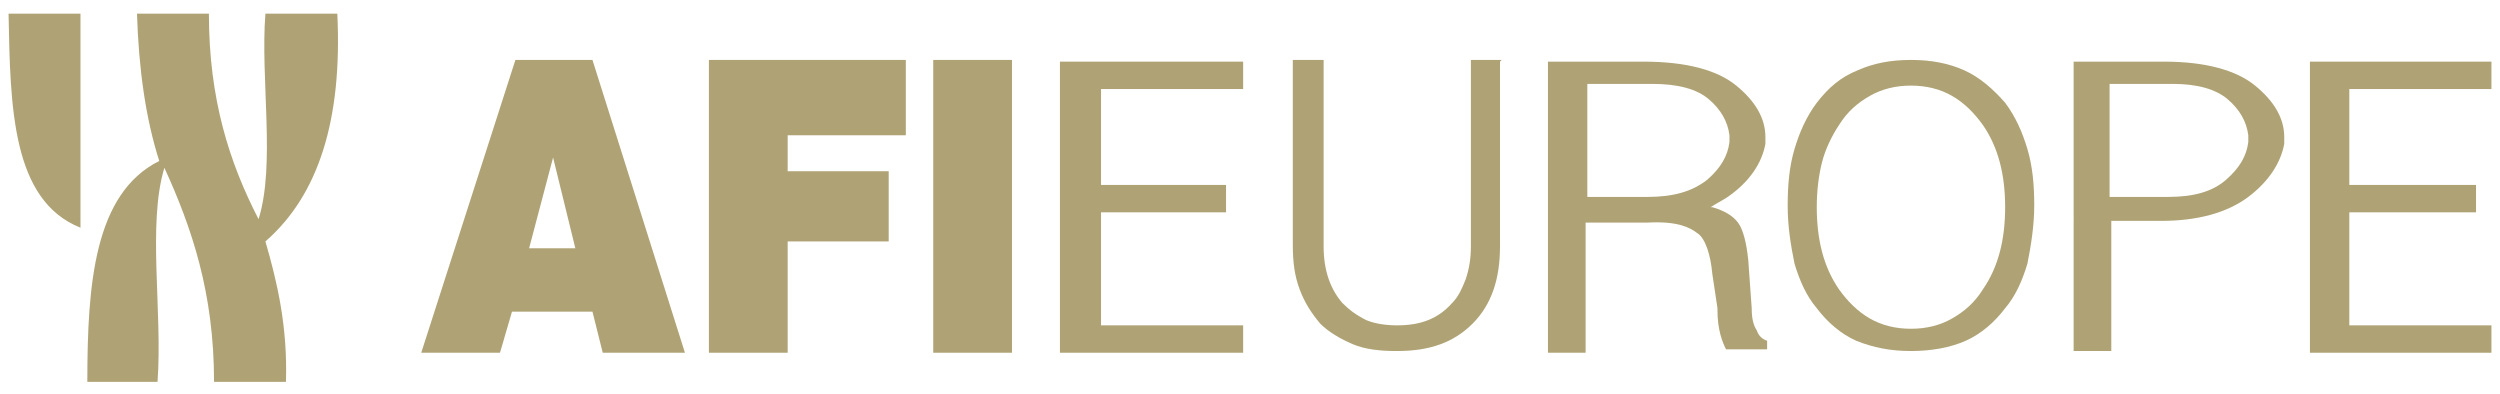
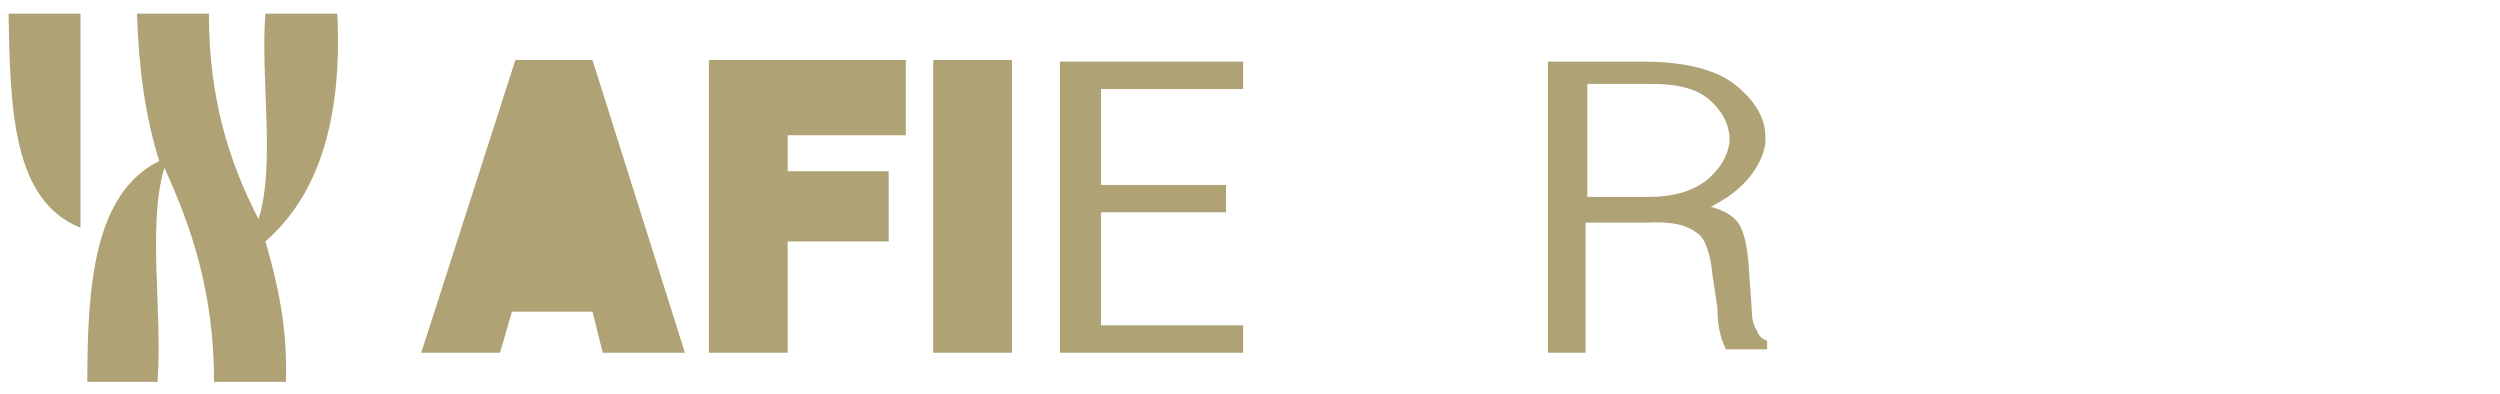
<svg xmlns="http://www.w3.org/2000/svg" version="1.1" id="Warstwa_1" x="0px" y="0px" viewBox="0 0 146 23" enable-background="new 0 0 146 23" xml:space="preserve">
  <g>
-     <path fill="#AFA376" d="M30.9,14.5l1.4-5.3h0l1.3,5.3H30.9L30.9,14.5z M24.6,20.6L24.6,20.6h4.6l0.7-2.4h4.7l0.6,2.4H40L34.6,3.5   h-4.5L24.6,20.6L24.6,20.6z" />
+     <path fill="#AFA376" d="M30.9,14.5l1.4-5.3h0H30.9L30.9,14.5z M24.6,20.6L24.6,20.6h4.6l0.7-2.4h4.7l0.6,2.4H40L34.6,3.5   h-4.5L24.6,20.6L24.6,20.6z" />
    <polygon fill="#AFA376" points="41.4,20.6 46,20.6 46,14.1 51.9,14.1 51.9,10 46,10 46,7.9 52.9,7.9 52.9,3.5 41.4,3.5 41.4,20.6     " />
    <polygon fill="#AFA376" points="54.5,20.6 59.1,20.6 59.1,3.5 54.5,3.5 54.5,20.6  " />
    <path fill="#AFA376" d="M0.5,0.8h4.2v12.5C0.7,11.7,0.6,6.3,0.5,0.8L0.5,0.8z" />
    <path fill="#AFA376" d="M8,0.8h4.2c0,5,1.2,8.7,2.9,12c1-3.2,0.1-8.2,0.4-12h4.2C20,7,18.6,11.4,15.5,14.1c0.7,2.4,1.3,5,1.2,8.2   h-4.2c0-5.2-1.3-9-2.9-12.5c-1,3.3-0.1,8.4-0.4,12.5H5.1c0-5.7,0.4-11,4.2-12.9C8.5,6.9,8.1,4,8,0.8L8,0.8z" />
    <path fill="#AFA376" d="M96,3.6c2.5,0,4.3,0.5,5.4,1.4c1.1,0.9,1.7,1.9,1.7,3v0.2c0,0.1,0,0.2,0,0.2c-0.2,1.1-0.9,2.2-2.2,3.1   c-0.3,0.2-0.7,0.4-1,0.6l0.1,0c0.7,0.2,1.2,0.5,1.5,0.9c0.3,0.4,0.5,1.2,0.6,2.2l0.2,2.8c0,0.6,0.1,1,0.3,1.3   c0.1,0.3,0.3,0.5,0.6,0.6v0.5h-2.4c-0.2-0.4-0.5-1.1-0.5-2.3v-0.1L100,16c-0.1-1.1-0.4-2.1-0.9-2.4c-0.4-0.3-1.1-0.7-2.9-0.6   c-0.2,0-0.4,0-0.6,0h-3v7.6h-2.2V3.6H96L96,3.6z M92.7,11.5h3.5c1.5,0,2.6-0.3,3.5-1c0.8-0.7,1.2-1.4,1.3-2.2V8.2V8.1V8V7.9   c-0.1-0.8-0.5-1.5-1.2-2.1c-0.7-0.6-1.8-0.9-3.3-0.9l-3.8,0V11.5L92.7,11.5z" />
-     <path fill="#AFA376" d="M126.4,3.6c2.4,0,4.2,0.5,5.3,1.4c1.1,0.9,1.7,1.9,1.7,3v0.2c0,0.1,0,0.2,0,0.2c-0.2,1.1-0.9,2.2-2.1,3.1   c-1.2,0.9-2.9,1.4-5.1,1.4h-2.9v7.6h-2.2V3.6H126.4L126.4,3.6z M123.2,11.5L123.2,11.5h3.4c1.5,0,2.6-0.3,3.4-1   c0.8-0.7,1.2-1.4,1.3-2.2V8.2V8.1V8V7.9c-0.1-0.8-0.5-1.5-1.2-2.1c-0.7-0.6-1.8-0.9-3.2-0.9l-3.7,0V11.5L123.2,11.5z" />
    <polygon fill="#AFA376" points="72.6,3.6 72.6,5.2 64.3,5.2 64.3,10.8 71.6,10.8 71.6,12.4 64.3,12.4 64.3,19 72.6,19 72.6,20.6    61.9,20.6 61.9,3.6 72.6,3.6  " />
-     <path fill="#AFA376" d="M87.6,3.6v10.8c0,1.9-0.5,3.4-1.6,4.5c-1.1,1.1-2.5,1.6-4.4,1.6l0,0l-0.1,0c-0.9,0-1.8-0.1-2.5-0.4   c-0.7-0.3-1.4-0.7-1.9-1.2c-0.5-0.6-0.9-1.2-1.2-2c-0.3-0.8-0.4-1.6-0.4-2.6V3.6V3.5h0.1h1.6h0.1v0.1v10.8c0,1.4,0.4,2.5,1.1,3.3   l0,0c0.4,0.4,0.8,0.7,1.4,1c0.5,0.2,1.1,0.3,1.8,0.3c1.4,0,2.4-0.4,3.2-1.3l0,0c0.4-0.4,0.6-0.9,0.8-1.4c0.2-0.6,0.3-1.2,0.3-1.9   V3.6V3.5h0.1h1.6h0.1L87.6,3.6L87.6,3.6L87.6,3.6L87.6,3.6z" />
-     <path fill="#AFA376" d="M104.4,12c0-1.2,0.1-2.3,0.4-3.3c0.3-1,0.7-1.9,1.3-2.7l0,0c0.7-0.9,1.4-1.5,2.4-1.9   c0.9-0.4,1.9-0.6,3.1-0.6c1.2,0,2.2,0.2,3.1,0.6c0.9,0.4,1.7,1.1,2.4,1.9l0,0c0.6,0.8,1,1.7,1.3,2.7c0.3,1,0.4,2.1,0.4,3.3   c0,1.2-0.2,2.4-0.4,3.4c-0.3,1-0.7,1.9-1.3,2.6l0,0c-0.6,0.8-1.4,1.5-2.3,1.9c-0.9,0.4-2,0.6-3.2,0.6c-1.2,0-2.2-0.2-3.2-0.6   c-0.9-0.4-1.7-1.1-2.3-1.9l0,0c-0.6-0.7-1-1.6-1.3-2.6C104.6,14.4,104.4,13.3,104.4,12L104.4,12z M118.6,10.3   c0.1,0.5,0.1,1.1,0.1,1.7c0,0.6,0,1.2-0.1,1.7c0.1-0.5,0.1-1.1,0.1-1.7C118.7,11.4,118.6,10.9,118.6,10.3L118.6,10.3z M111.6,5   c-0.9,0-1.7,0.2-2.4,0.6c-0.7,0.4-1.3,0.9-1.8,1.7c-0.4,0.6-0.8,1.4-1,2.2c-0.2,0.8-0.3,1.7-0.3,2.6c0,1.9,0.4,3.5,1.3,4.8   c0.5,0.7,1.1,1.3,1.8,1.7c0.7,0.4,1.5,0.6,2.4,0.6c0.9,0,1.7-0.2,2.4-0.6c0.7-0.4,1.3-0.9,1.8-1.7l0,0c0.9-1.3,1.3-2.9,1.3-4.8   c0-1.9-0.4-3.5-1.3-4.8l0,0c-0.5-0.7-1.1-1.3-1.8-1.7C113.3,5.2,112.5,5,111.6,5L111.6,5z" />
-     <polygon fill="#AFA376" points="145.5,3.6 145.5,5.2 137.2,5.2 137.2,10.8 144.6,10.8 144.6,12.4 137.2,12.4 137.2,19 145.5,19    145.5,20.6 134.9,20.6 134.9,3.6 145.5,3.6  " />
  </g>
</svg>